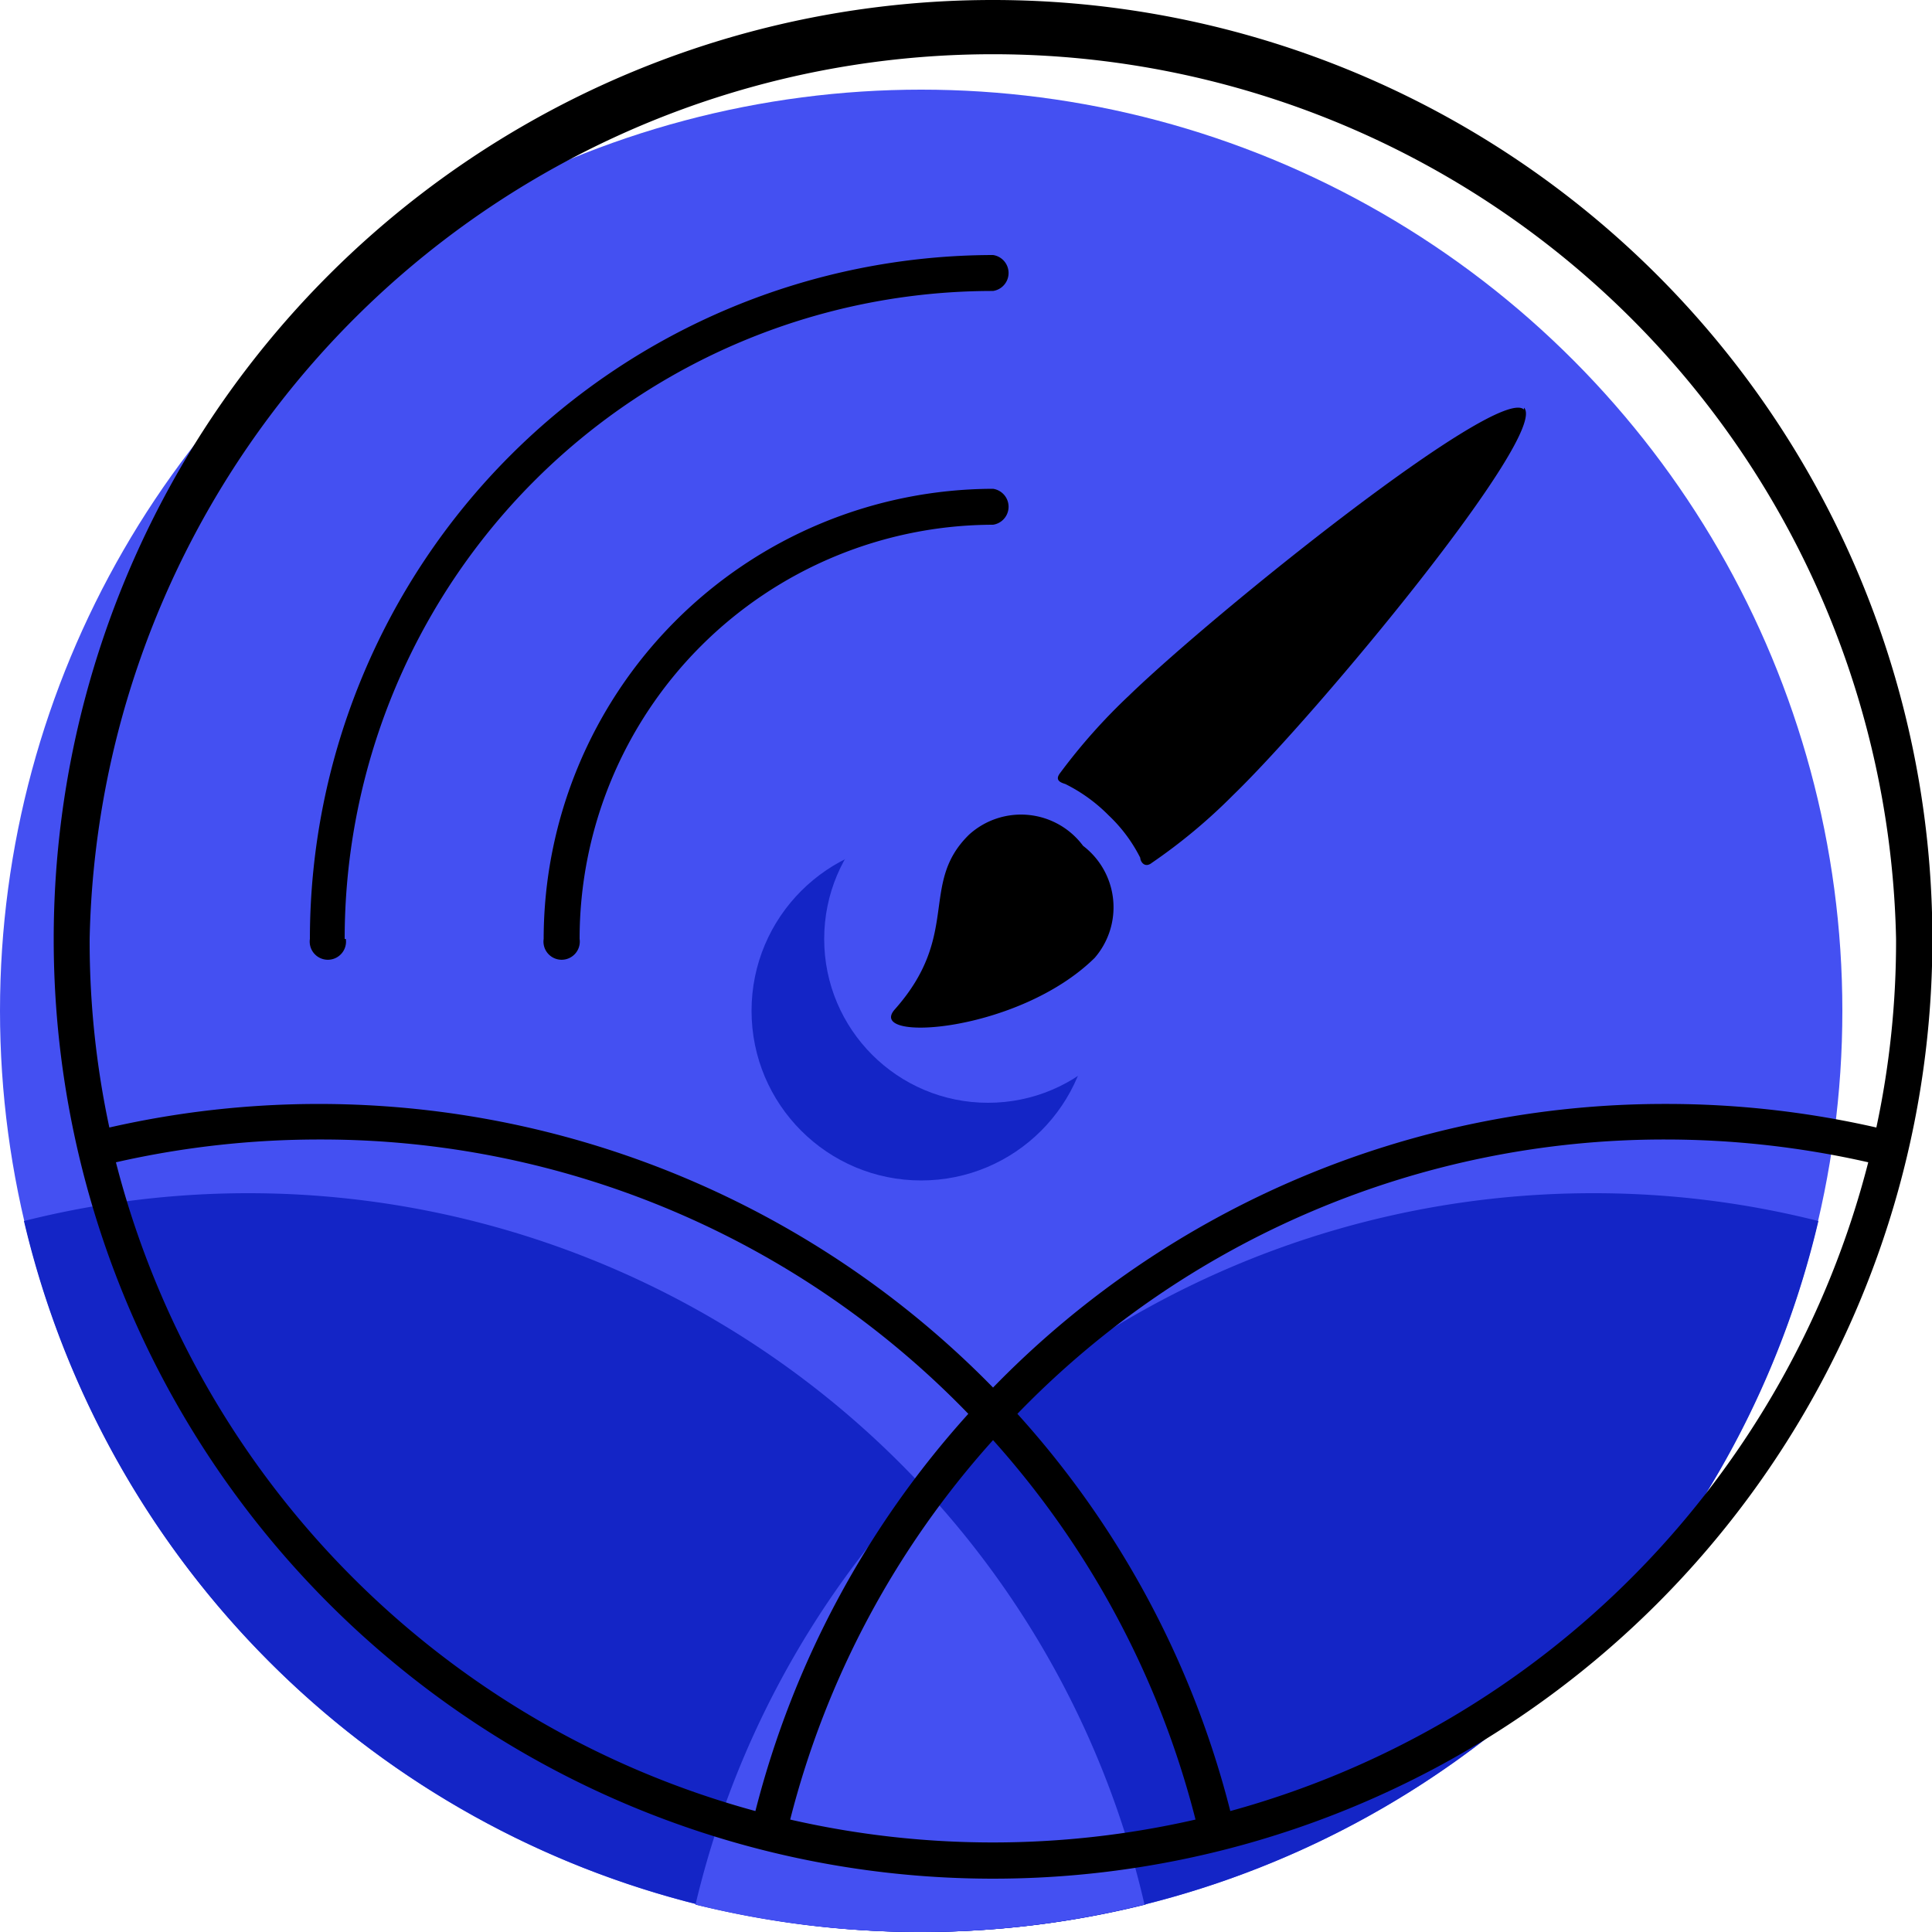
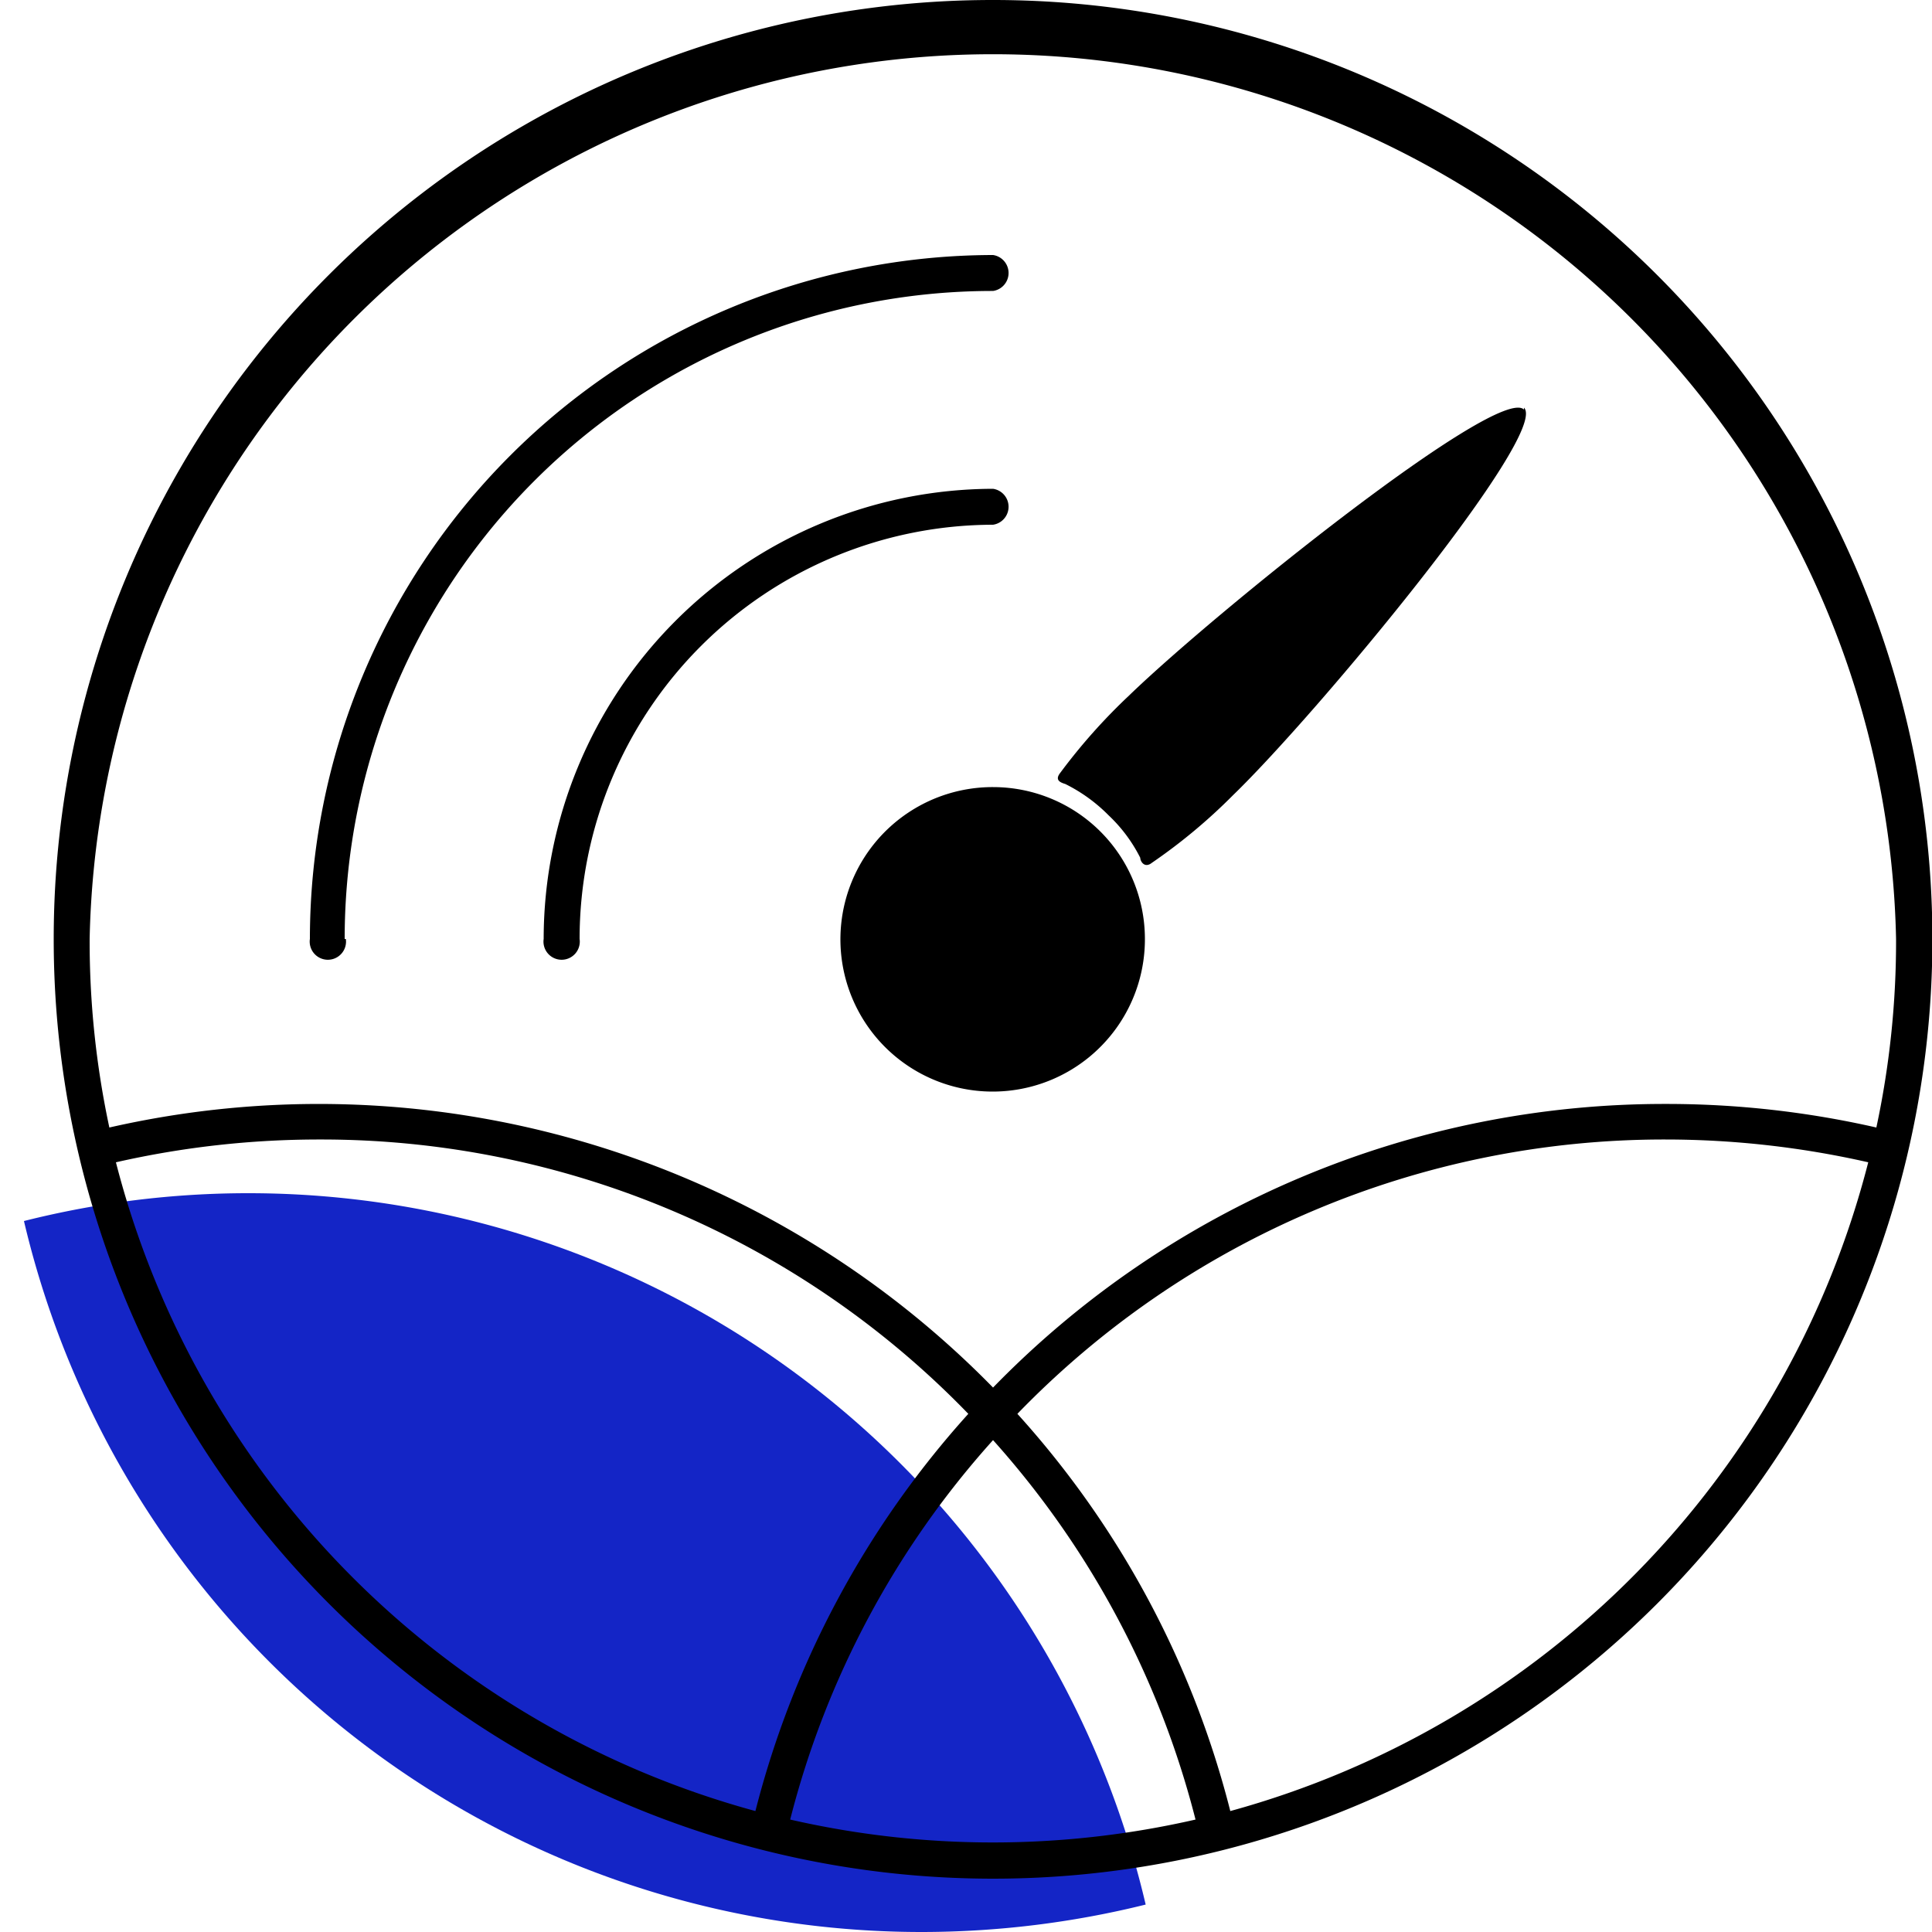
<svg xmlns="http://www.w3.org/2000/svg" viewBox="0 0 50 50">
  <defs>
    <style>.cls-1,.cls-4{fill:#4450f2;}.cls-2,.cls-3{fill:#1425c6;}.cls-3,.cls-4{fill-rule:evenodd;}</style>
  </defs>
  <g id="Layer_2" data-name="Layer 2">
    <g id="Layer_1-2" data-name="Layer 1">
      <g id="_1936599159632" data-name=" 1936599159632">
-         <circle class="cls-1" cx="23.84" cy="26.16" r="23.84" />
-         <circle class="cls-2" cx="23.84" cy="26.16" r="4.39" />
        <path class="cls-3" d="M6.43,30.88A23.85,23.85,0,0,1,29.65,49.29a24.14,24.14,0,0,1-5.81.71A23.86,23.86,0,0,1,.62,31.6,23.71,23.71,0,0,1,6.43,30.88Z" />
-         <path class="cls-3" d="M41.25,30.88A23.85,23.85,0,0,0,18,49.29a24.2,24.2,0,0,0,5.81.71A23.85,23.85,0,0,0,47.06,31.6,23.71,23.71,0,0,0,41.25,30.88Z" />
-         <path class="cls-4" d="M23.84,38.44A23.82,23.82,0,0,0,18,49.29a24.13,24.13,0,0,0,11.62,0A23.63,23.63,0,0,0,23.84,38.44Z" />
        <path d="M25.7,0A24.31,24.31,0,1,1,1.39,24.3,24.3,24.3,0,0,1,25.7,0ZM43.1,29.49a23.28,23.28,0,0,0-16.77,7.1,24.16,24.16,0,0,1,5.51,10.28A23.44,23.44,0,0,0,48.35,30.08a23.74,23.74,0,0,0-5.25-.59ZM25.7,37.27a23.22,23.22,0,0,0-5.25,9.82,23.51,23.51,0,0,0,10.49,0A23.32,23.32,0,0,0,25.7,37.27Zm17.4-8.7a24.44,24.44,0,0,1,5.46.61,23,23,0,0,0,.51-4.88,23.38,23.38,0,0,0-46.75,0,23,23,0,0,0,.51,4.88A24.41,24.41,0,0,1,25.7,35.91a24.23,24.23,0,0,1,17.4-7.34ZM19.55,46.87a24.27,24.27,0,0,1,5.51-10.28,23.28,23.28,0,0,0-16.77-7.1A23.74,23.74,0,0,0,3,30.08,23.44,23.44,0,0,0,19.55,46.87Zm6.15-26.5a3.94,3.94,0,1,0,3.93,3.93A3.93,3.93,0,0,0,25.7,20.37ZM15,24.3a.47.47,0,1,1-.93,0A11.66,11.66,0,0,1,25.7,12.65a.47.47,0,0,1,0,.93A10.72,10.72,0,0,0,15,24.3Zm-6.05,0a.47.47,0,1,1-.93,0A17.71,17.71,0,0,1,25.7,6.6a.47.47,0,0,1,0,.93A16.77,16.77,0,0,0,8.92,24.3Z" />
      </g>
-       <circle class="cls-1" cx="25.57" cy="24.3" r="4.24" />
      <path d="M25.08,21.6c-1.3,1.27-.2,2.58-1.92,4.52-.78.87,3.2.61,5.17-1.33a2,2,0,0,0-.3-2.9A2,2,0,0,0,25.08,21.6Zm14.36-11c-.66-.65-8,5.25-10.22,7.4A15.13,15.13,0,0,0,27.44,20c-.15.19,0,.25.13.29a4.18,4.18,0,0,1,1.12.81,3.94,3.94,0,0,1,.82,1.1c0,.09.11.28.3.13a14.47,14.47,0,0,0,2.1-1.75C34.11,18.45,40.11,11.21,39.44,10.55Z" />
    </g>
  </g>
</svg>